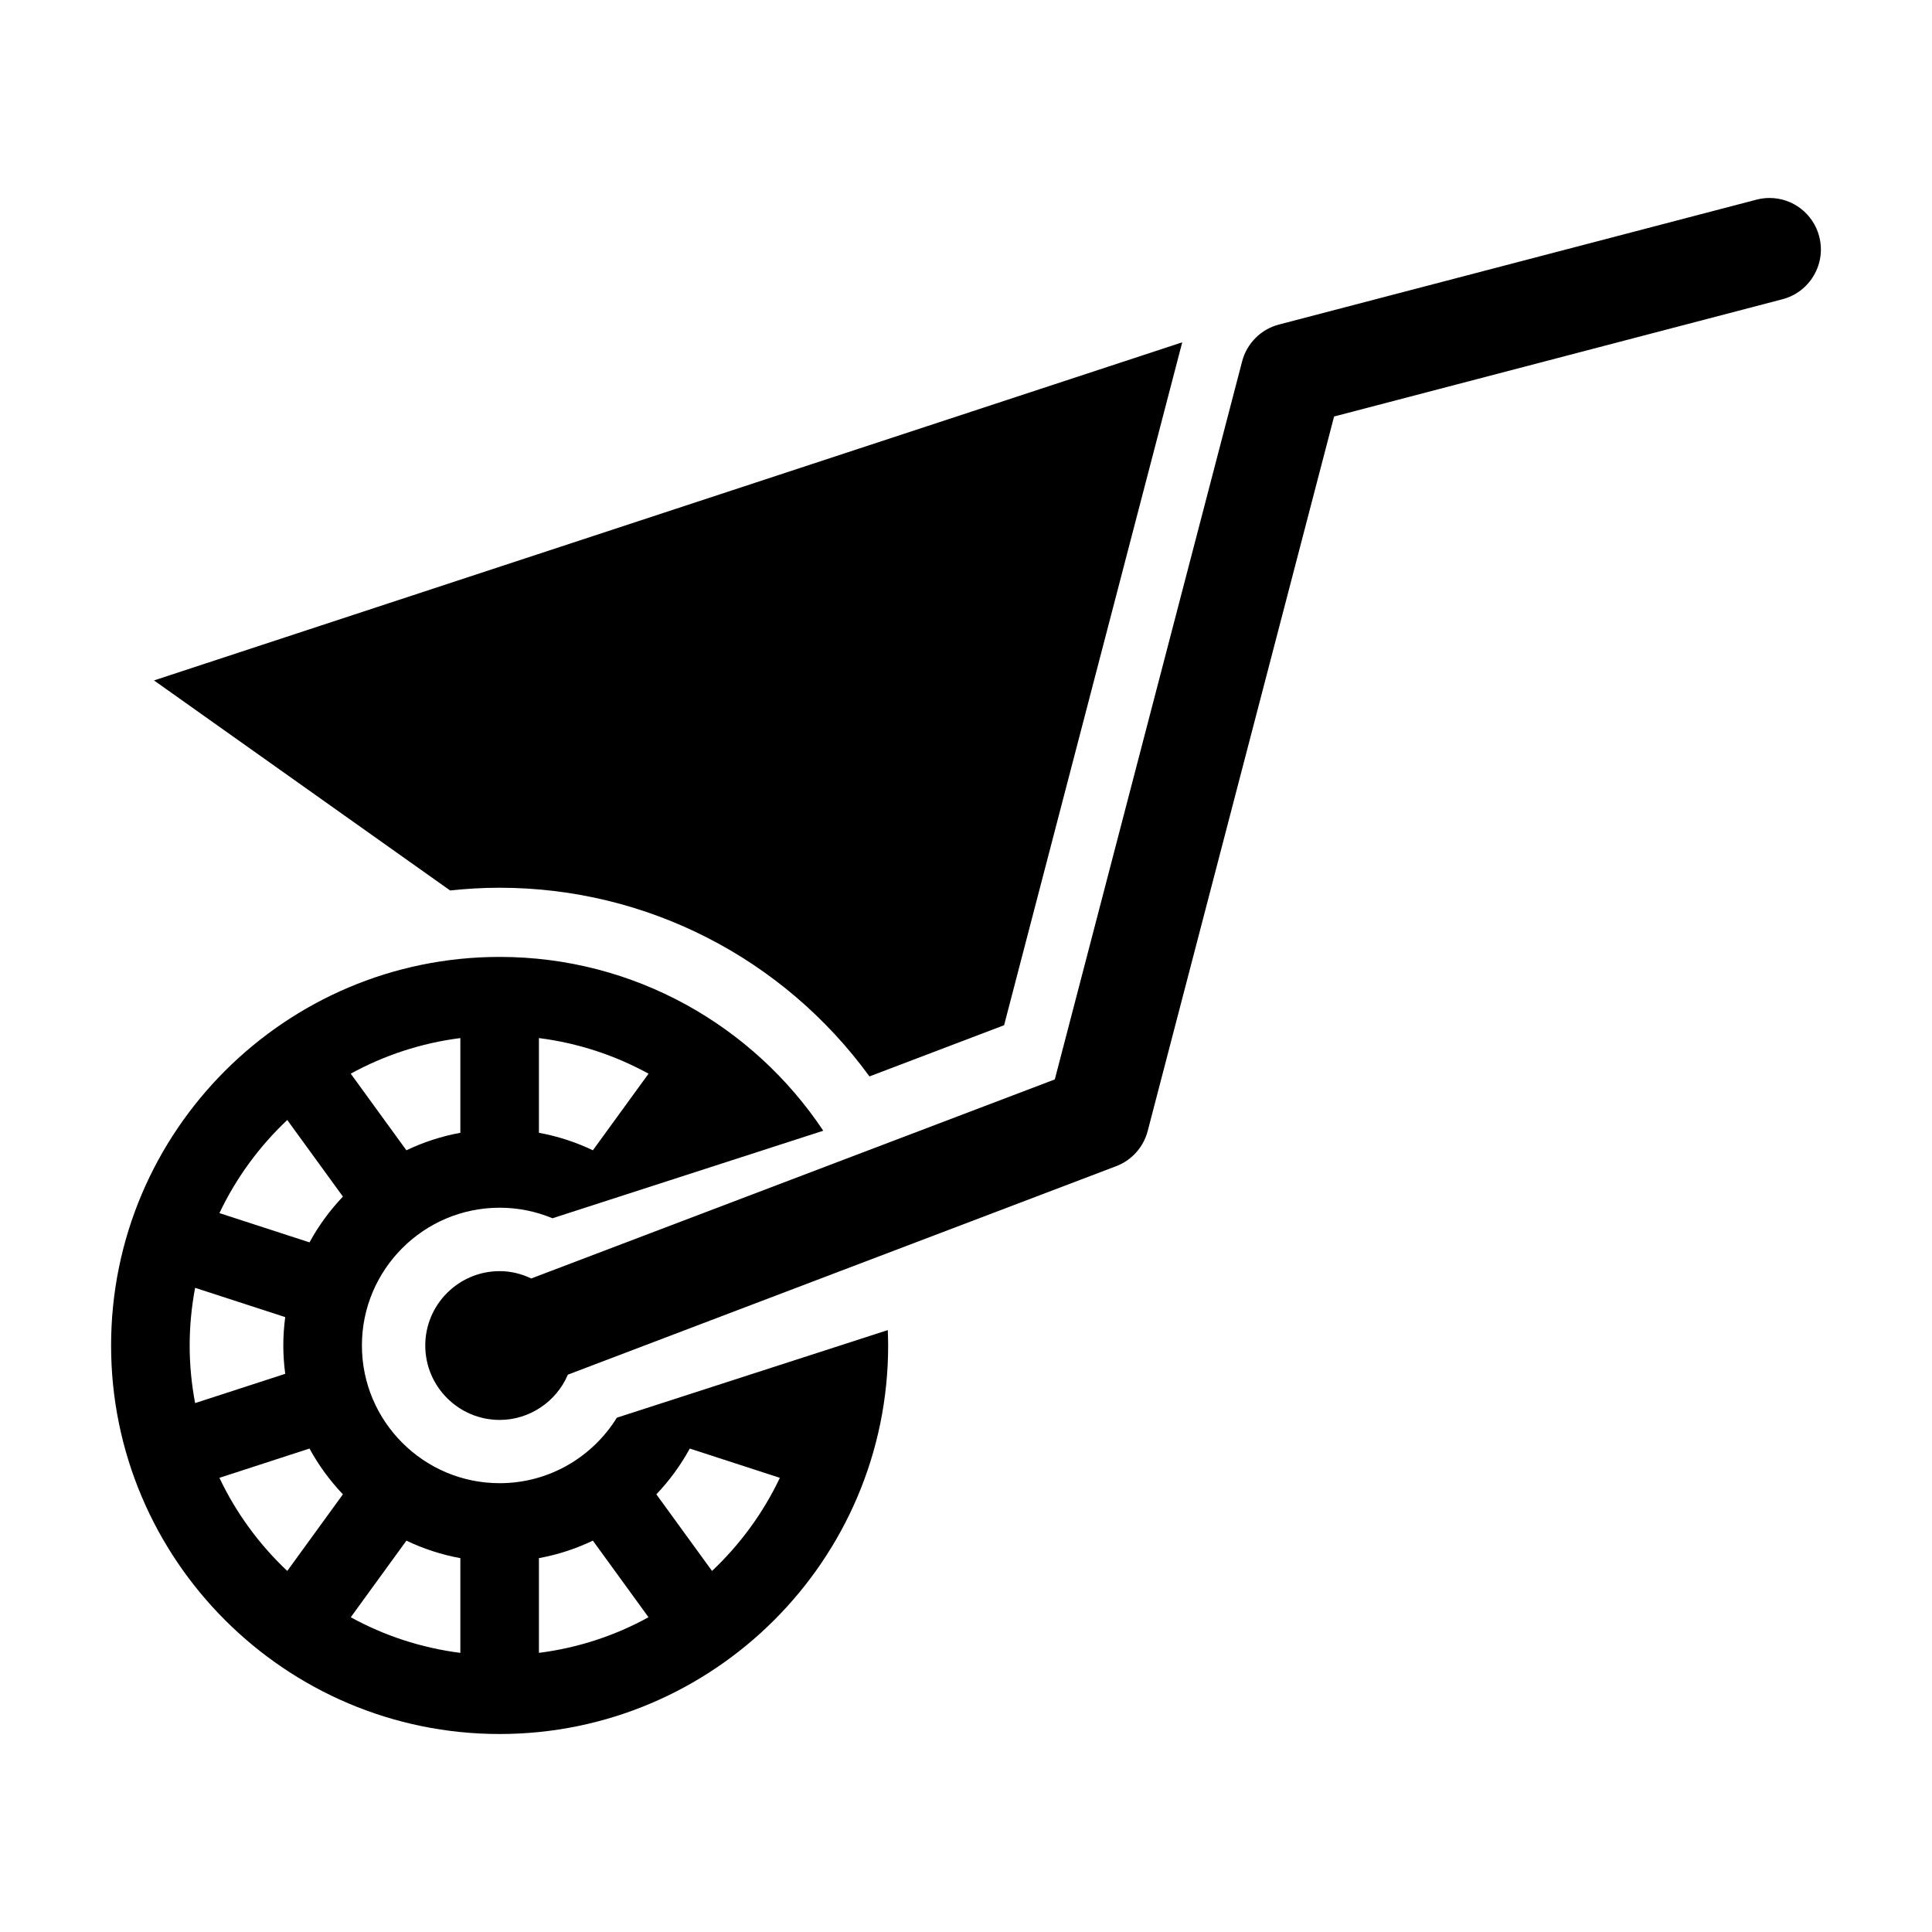
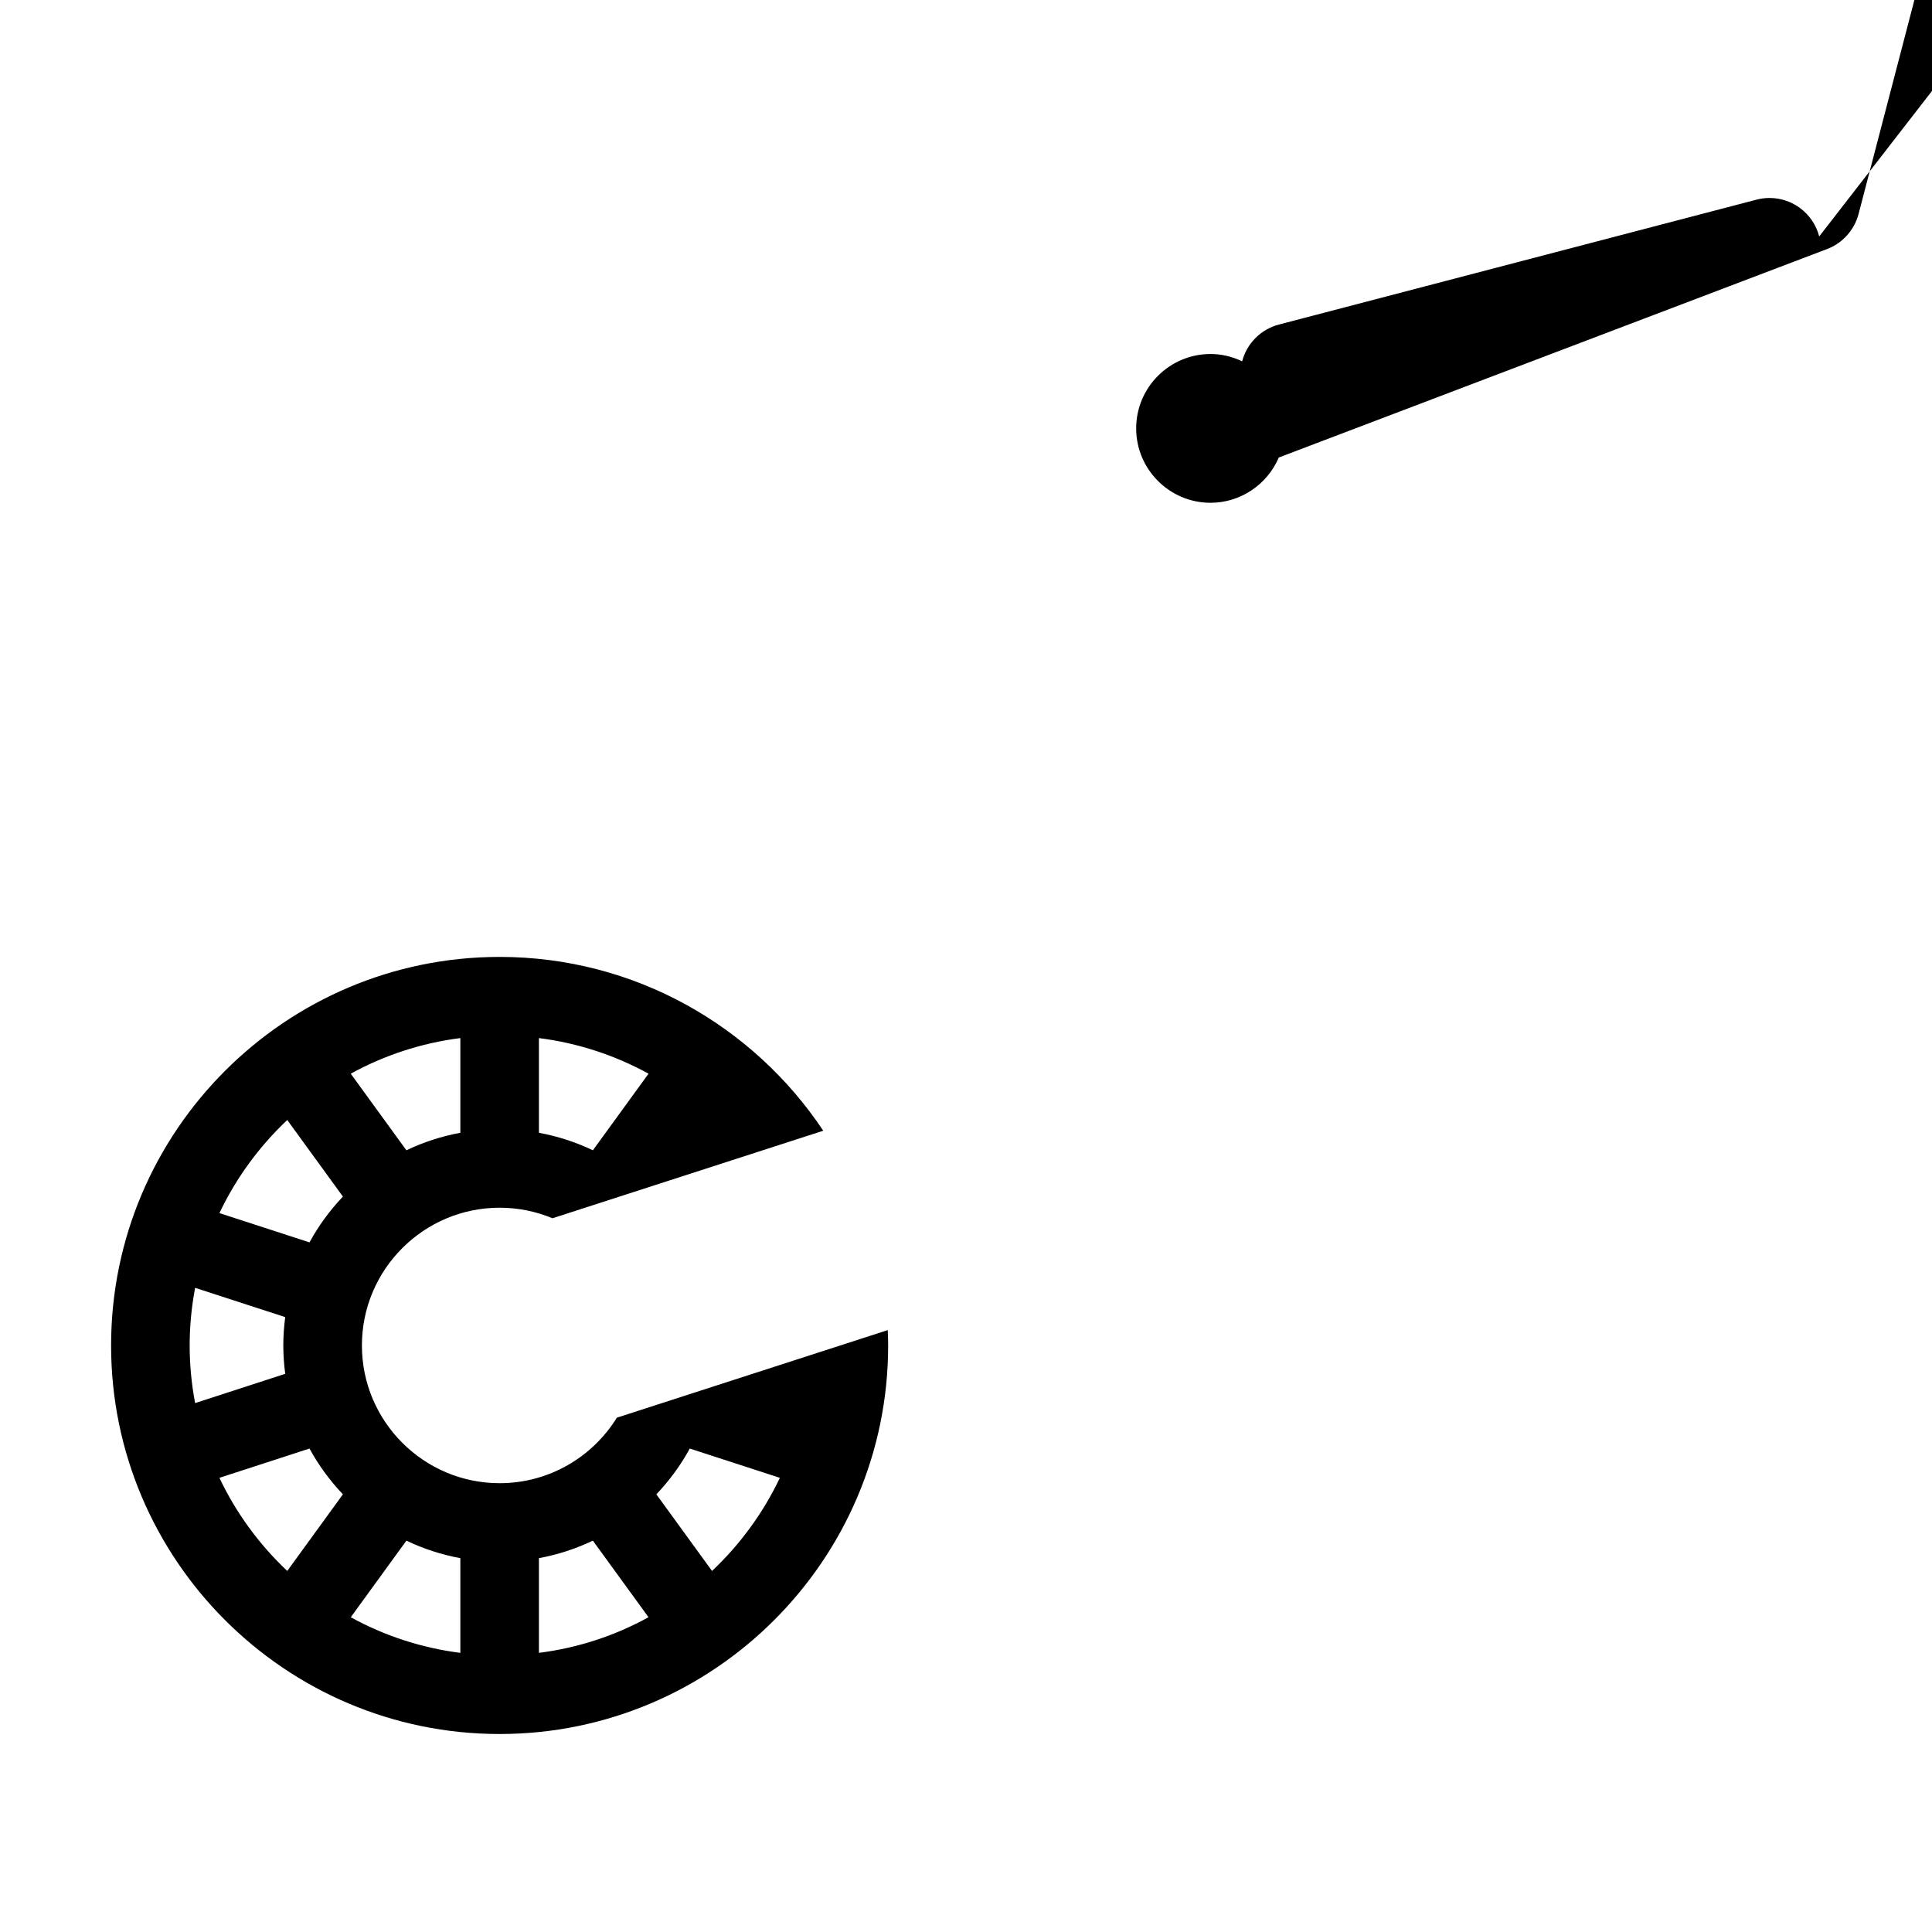
<svg xmlns="http://www.w3.org/2000/svg" fill="#000000" width="800px" height="800px" version="1.1" viewBox="144 144 512 512">
  <g>
    <path d="m358.49 503.21-51.016 16.492c-6.438 10.41-17.953 17.359-31.062 17.359-20.129 0-36.5-16.375-36.5-36.5s16.375-36.504 36.5-36.504c4.957 0 9.684 0.996 13.996 2.797l30.535-9.871 20.418-6.602 20.812-6.727c-18.469-27.738-50.012-46.062-85.762-46.062-56.777 0-102.97 46.191-102.97 102.97-0.004 56.777 46.188 102.97 102.96 102.97s102.97-46.191 102.97-102.97c0-1.363-0.051-2.719-0.102-4.07zm-71.668-84.109c10.41 1.324 20.219 4.586 29.047 9.438l-14.75 20.301c-4.477-2.148-9.273-3.715-14.297-4.641zm-20.824 0v25.098c-5.023 0.926-9.82 2.496-14.297 4.641l-14.75-20.301c8.824-4.852 18.637-8.113 29.047-9.438zm-45.871 21.711 14.75 20.297c-3.449 3.629-6.441 7.699-8.855 12.133l-23.871-7.758c4.422-9.32 10.551-17.672 17.977-24.672zm-25.863 59.75c0-5.219 0.512-10.32 1.445-15.273l23.879 7.758c-0.324 2.461-0.508 4.965-0.508 7.516 0 2.547 0.184 5.051 0.508 7.512l-23.879 7.758c-0.934-4.949-1.445-10.047-1.445-15.27zm25.863 59.754c-7.426-7-13.559-15.352-17.98-24.676l23.871-7.758c2.414 4.434 5.406 8.5 8.855 12.133zm45.871 21.711c-10.41-1.324-20.219-4.586-29.043-9.438l14.75-20.301c4.473 2.144 9.273 3.715 14.293 4.641zm20.824 0v-25.102c5.019-0.926 9.82-2.496 14.293-4.641l14.75 20.301c-8.824 4.856-18.633 8.117-29.043 9.441zm45.871-21.711-14.75-20.301c3.449-3.629 6.441-7.699 8.855-12.133l23.875 7.758c-4.426 9.324-10.555 17.676-17.98 24.676z" />
-     <path d="m184.81 324.32 78.48 55.664c4.312-0.465 8.684-0.723 13.117-0.723 38.91 0 75.145 18.617 98.008 50l35.68-13.566 47.211-180.98z" />
-     <path d="m626.11 206.66c-1.566-6.004-6.977-10.195-13.16-10.195-1.168 0-2.344 0.152-3.481 0.453l-126.54 33.09c-4.769 1.242-8.504 4.981-9.75 9.75l-49.648 190.3-138.75 52.75c-2.695-1.293-5.504-1.945-8.367-1.945-10.871 0-19.715 8.844-19.715 19.715 0 10.871 8.844 19.715 19.715 19.715 7.863 0 14.996-4.777 18.078-11.996l145.3-55.246c4.113-1.559 7.234-5.035 8.352-9.305l49.402-189.37 118.81-31.07c3.523-0.922 6.477-3.16 8.32-6.305 1.844-3.148 2.352-6.82 1.43-10.34z" />
+     <path d="m626.11 206.66c-1.566-6.004-6.977-10.195-13.16-10.195-1.168 0-2.344 0.152-3.481 0.453l-126.54 33.09c-4.769 1.242-8.504 4.981-9.75 9.75c-2.695-1.293-5.504-1.945-8.367-1.945-10.871 0-19.715 8.844-19.715 19.715 0 10.871 8.844 19.715 19.715 19.715 7.863 0 14.996-4.777 18.078-11.996l145.3-55.246c4.113-1.559 7.234-5.035 8.352-9.305l49.402-189.37 118.81-31.07c3.523-0.922 6.477-3.16 8.32-6.305 1.844-3.148 2.352-6.82 1.43-10.34z" />
  </g>
</svg>